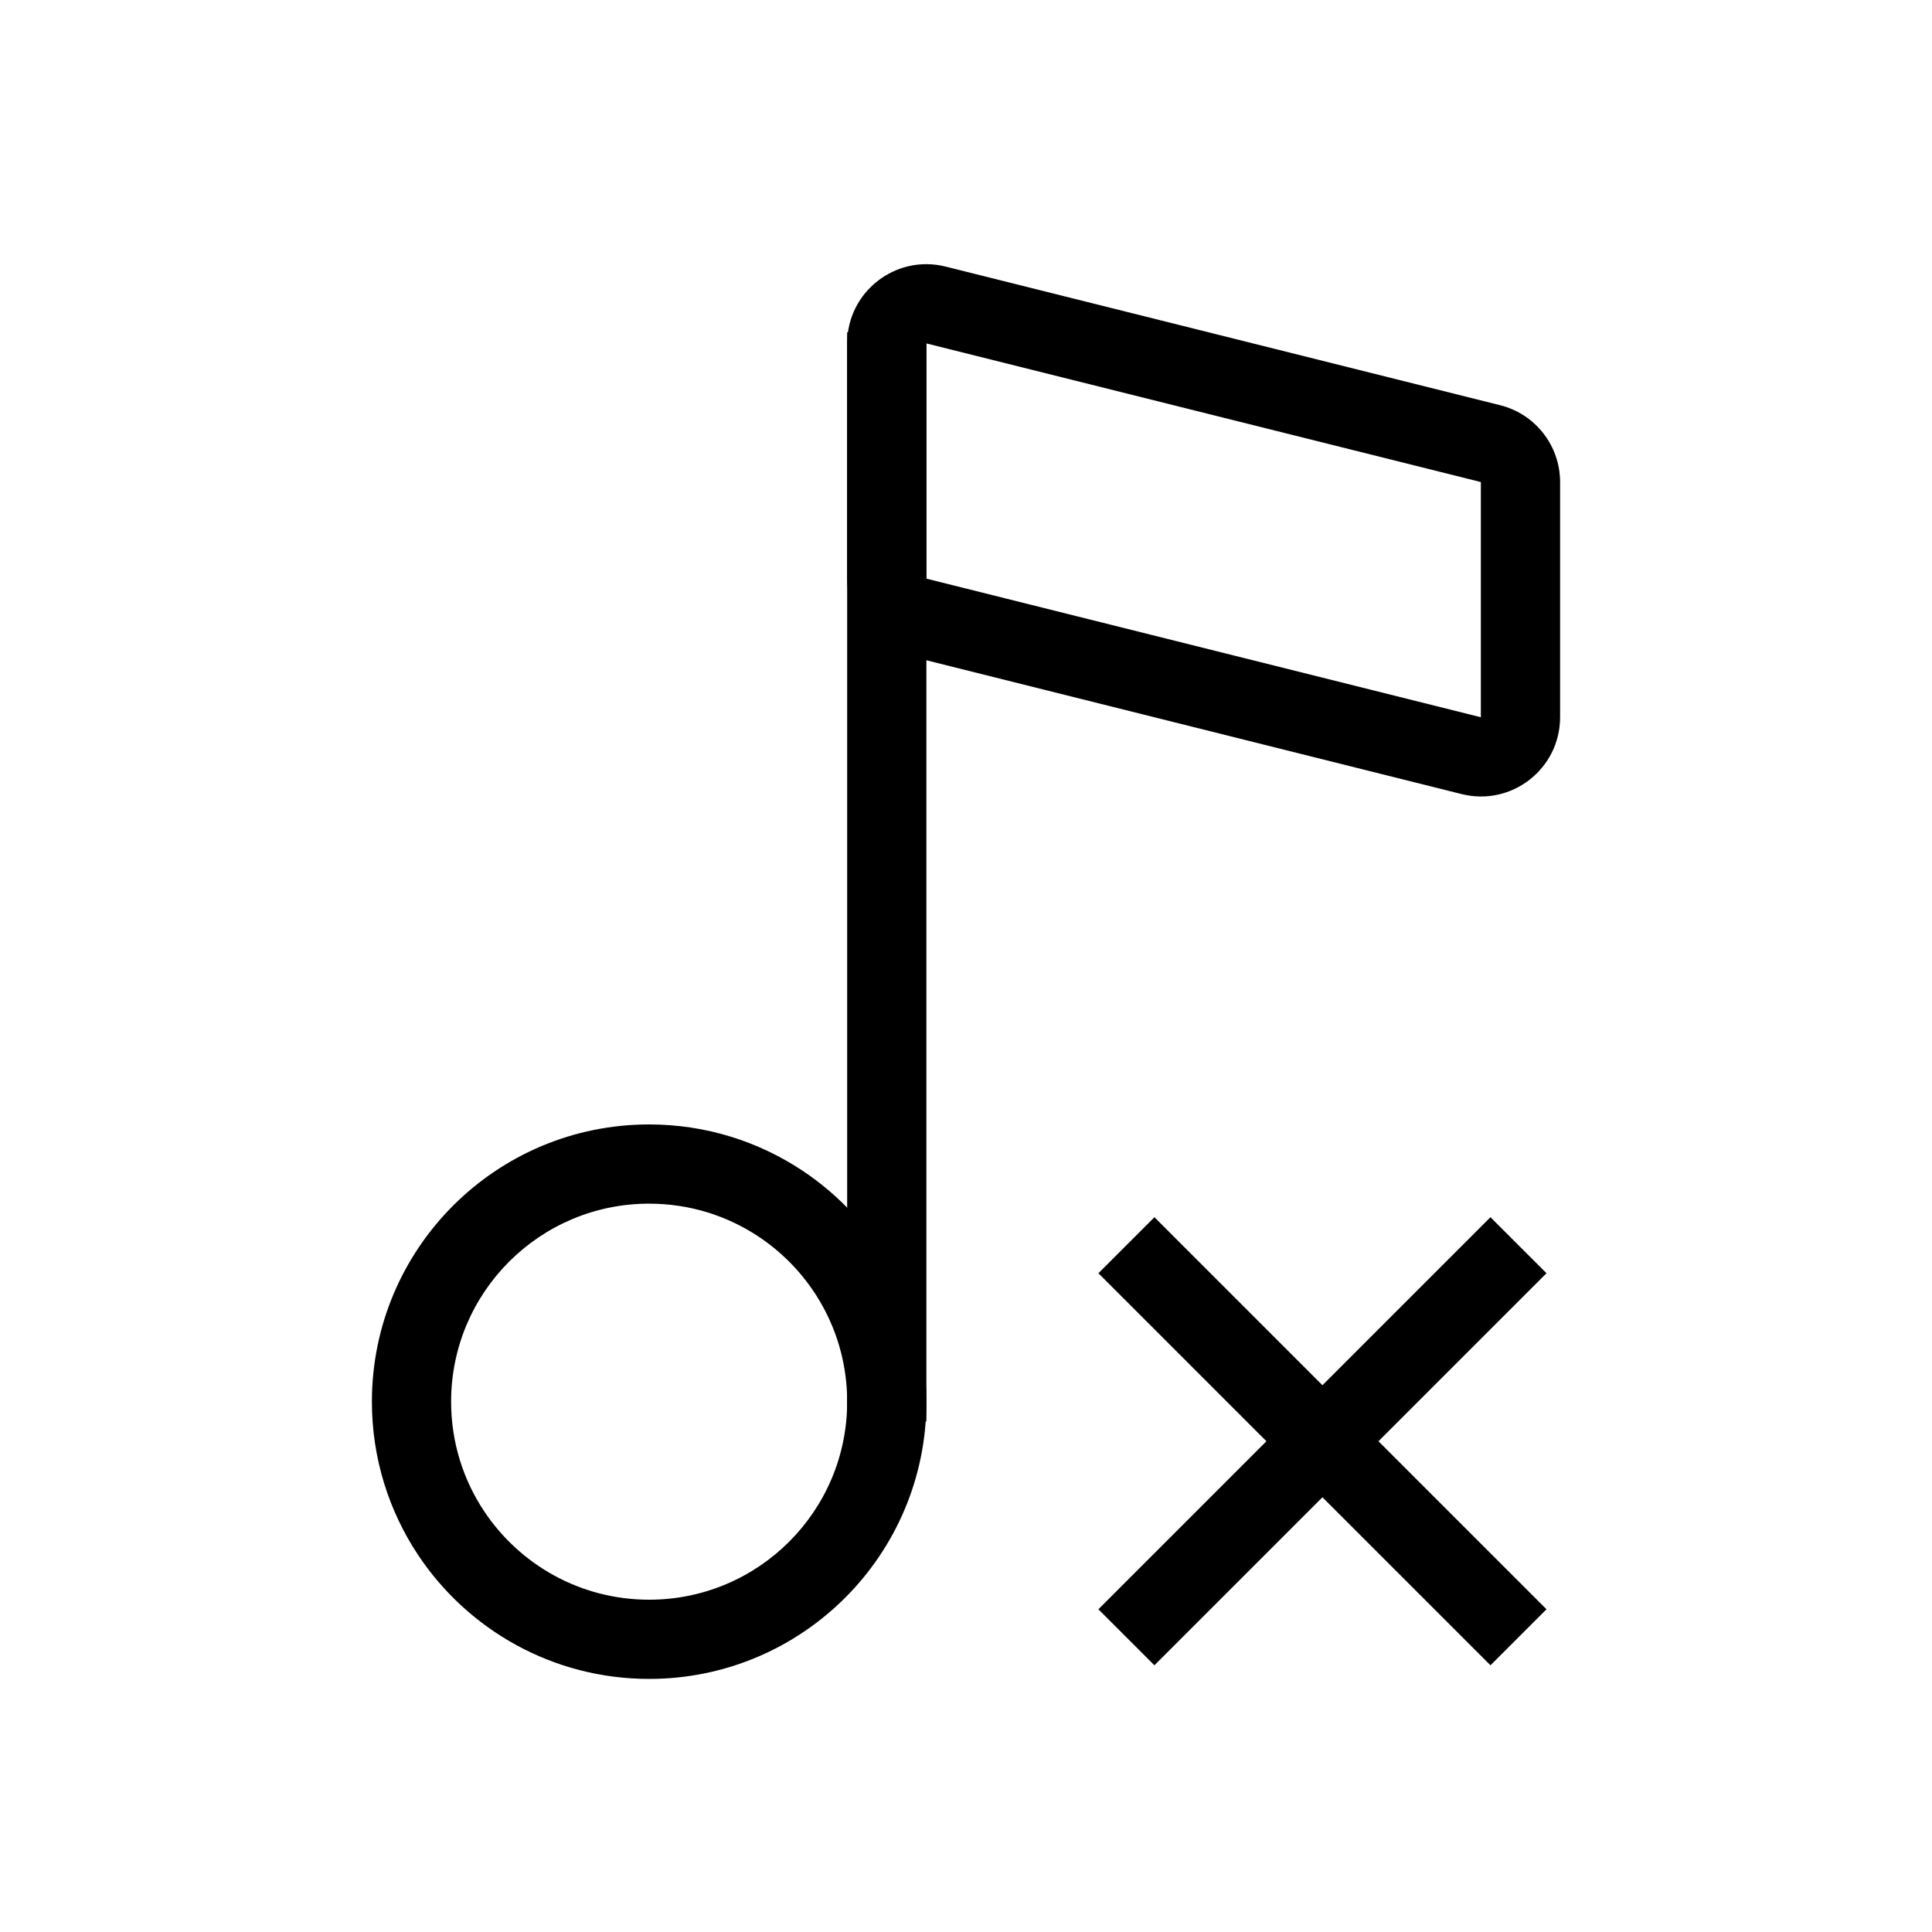
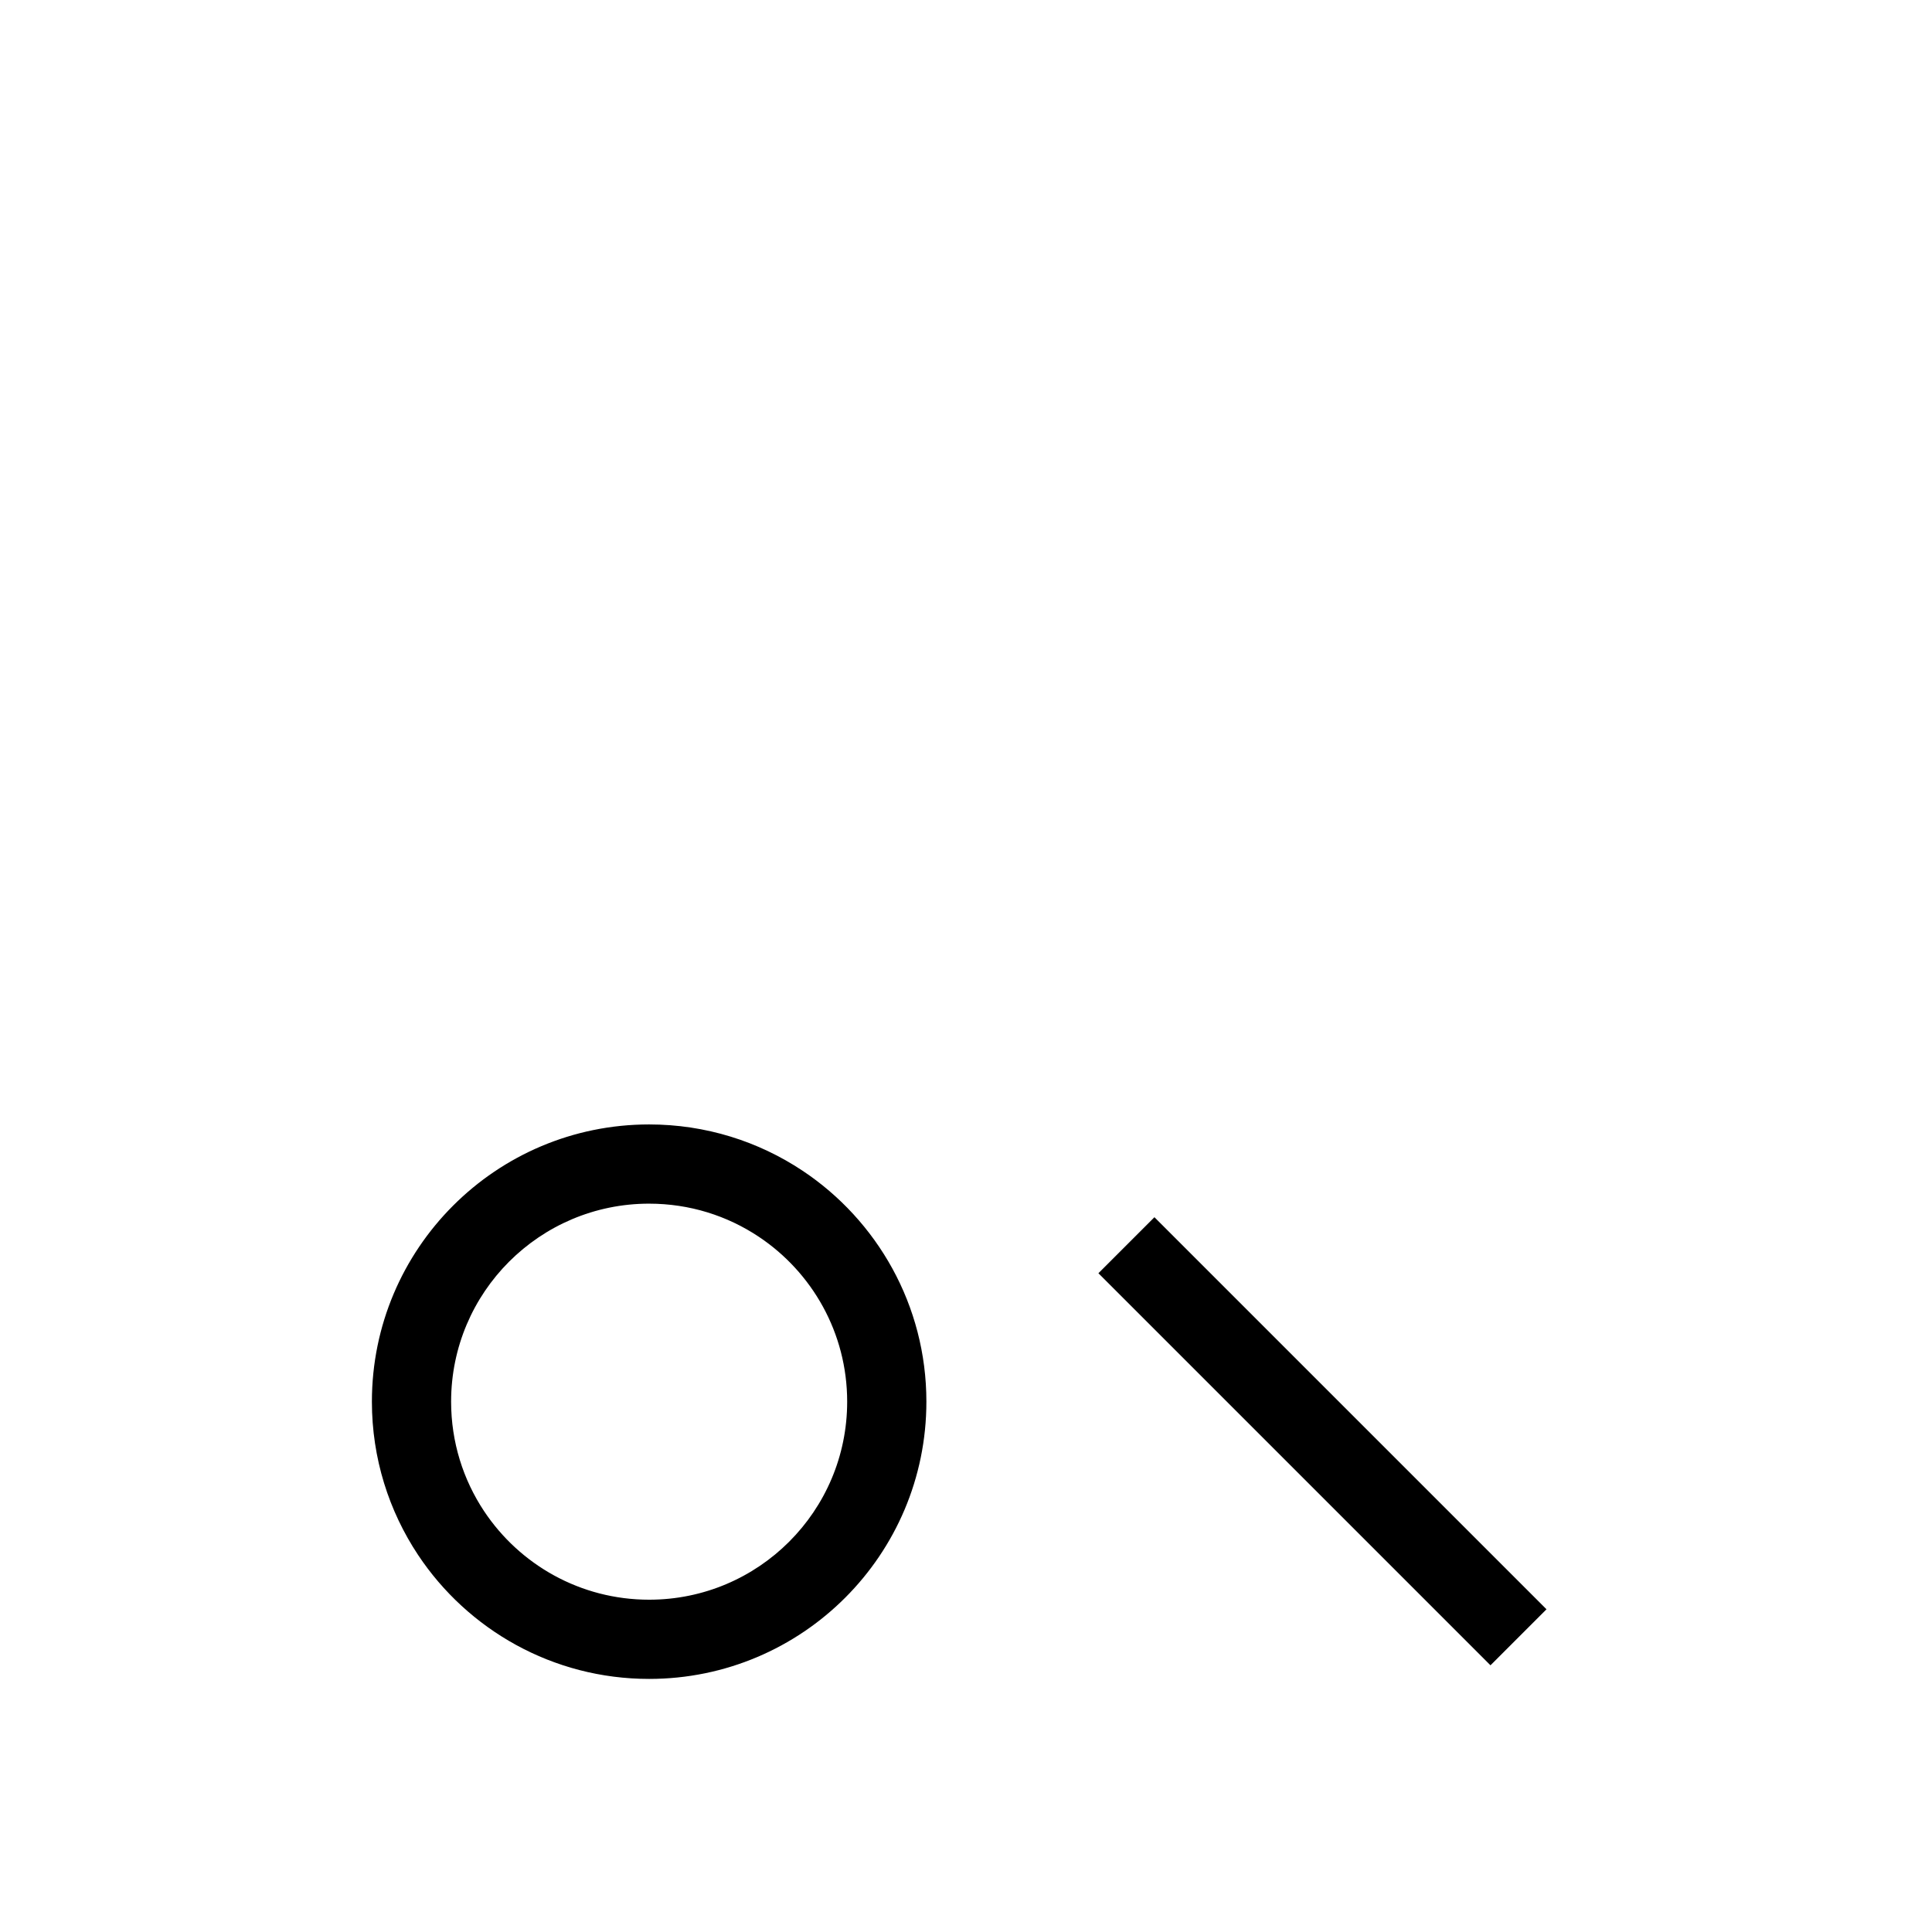
<svg xmlns="http://www.w3.org/2000/svg" fill="#000000" width="800px" height="800px" version="1.1" viewBox="144 144 512 512">
  <g fill-rule="evenodd">
    <path d="m316.03 462.98c-28.984 0-52.48 23.496-52.48 52.477 0 10.746 3.219 20.707 8.738 29.016 9.422 14.164 25.496 23.465 43.742 23.465 28.984 0 52.48-23.496 52.48-52.48 0-18.242-9.305-34.316-23.469-43.738-8.305-5.523-18.27-8.738-29.012-8.738zm-73.473 52.477c0-40.574 32.895-73.469 73.473-73.469 15.004 0 28.992 4.508 40.633 12.25 19.77 13.145 32.84 35.652 32.84 61.219 0 40.578-32.895 73.473-73.473 73.473-25.566 0-48.078-13.066-61.223-32.836-7.738-11.645-12.25-25.629-12.25-40.637z" />
-     <path d="m389.5 232.06v288.64h-20.992v-288.64z" />
-     <path d="m368.51 235.01c0-13.656 12.832-23.676 26.082-20.363l146.95 36.734c9.344 2.336 15.898 10.734 15.898 20.367v62.328c0 13.656-12.832 23.68-26.082 20.367l-146.95-36.738c-9.344-2.336-15.898-10.73-15.898-20.363zm167.93 36.738-146.94-36.738v62.332l146.94 36.734z" />
    <path d="m538.99 585.32-103.9-103.9 14.844-14.844 103.9 103.9z" />
-     <path d="m553.84 481.42-103.91 103.9-14.844-14.844 103.9-103.9z" />
  </g>
</svg>